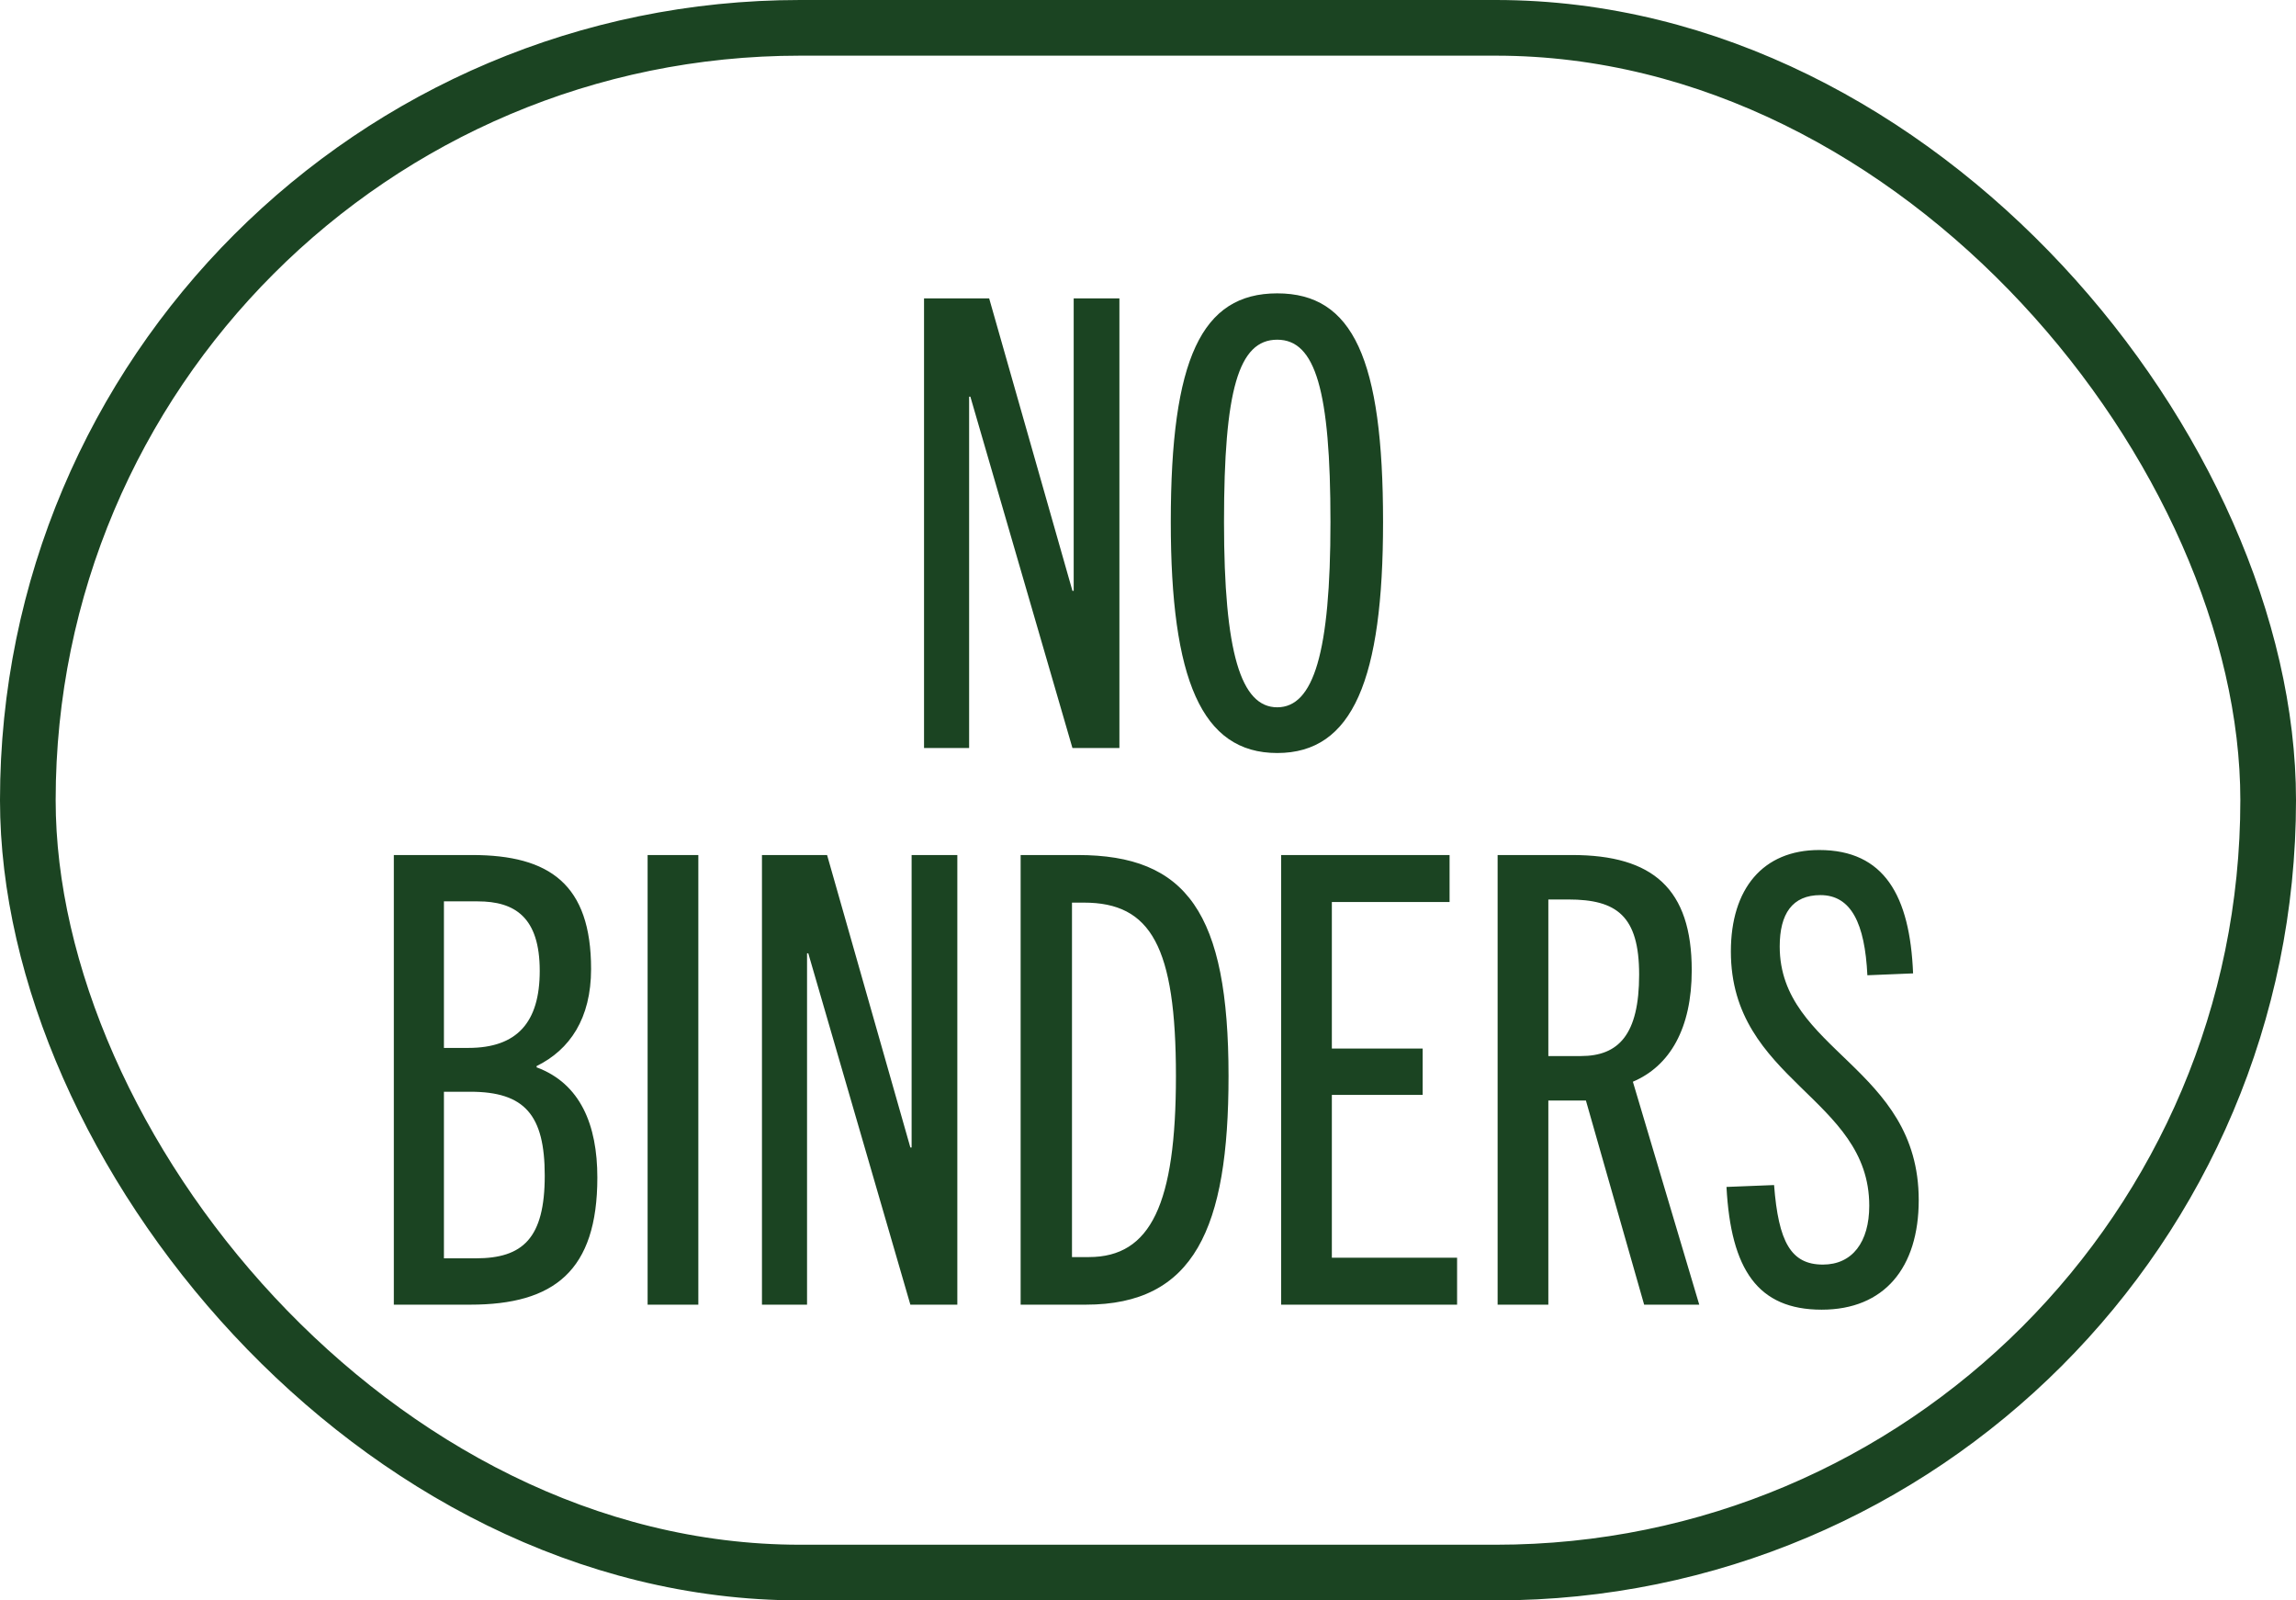
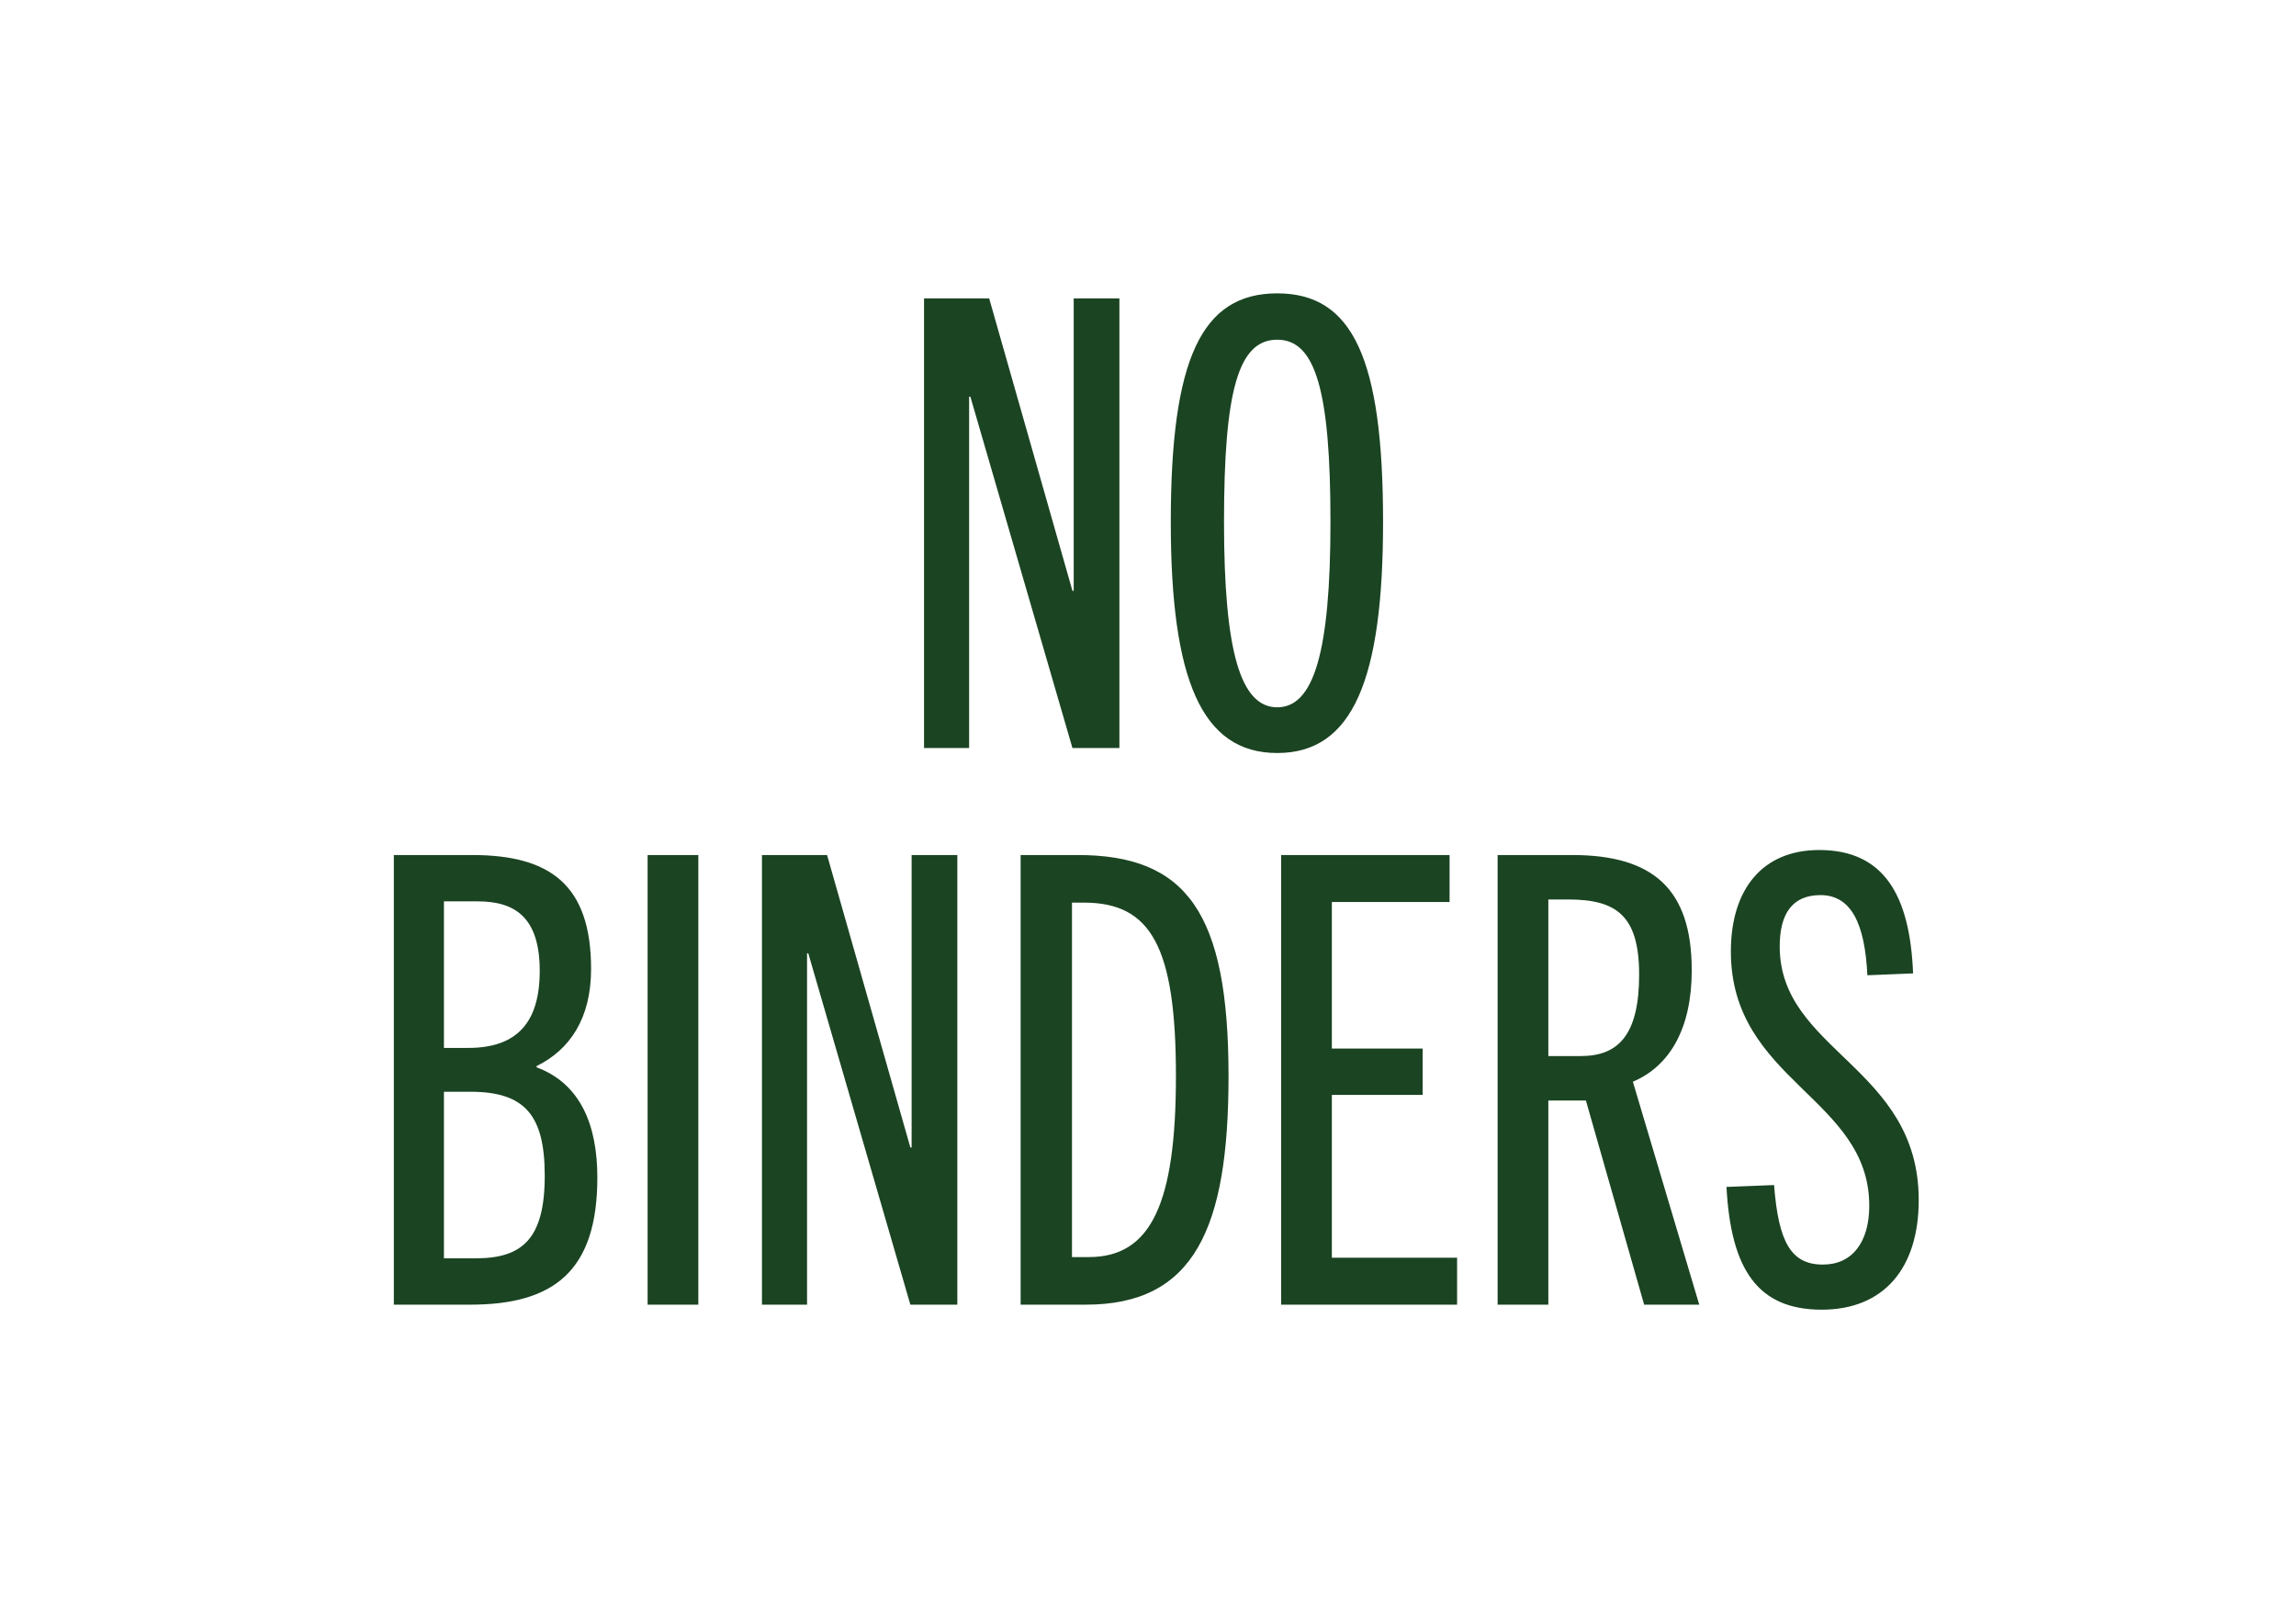
<svg xmlns="http://www.w3.org/2000/svg" fill="none" viewBox="0 0 66 46" height="46" width="66">
-   <rect stroke-width="1.6" stroke="#1B4422" rx="22.2" height="44.4" width="64.4" y="0.8" x="0.8" />
  <path fill="#1B4422" d="M32.178 21.5H30.828L27.894 11.402H27.858V21.5H26.562V8.576H28.434L30.828 16.982H30.864V8.576H32.178V21.5ZM36.715 21.644C34.537 21.644 33.655 19.52 33.655 15.002C33.655 10.322 34.537 8.432 36.715 8.432C38.893 8.432 39.757 10.322 39.757 15.002C39.757 19.52 38.893 21.644 36.715 21.644ZM36.715 20.33C37.759 20.33 38.245 18.764 38.245 15.002C38.245 11.222 37.813 9.764 36.715 9.764C35.599 9.764 35.185 11.222 35.185 15.002C35.185 18.764 35.671 20.33 36.715 20.33ZM13.517 37.5H11.321V24.576H13.571C15.803 24.576 16.991 25.422 16.991 27.852C16.991 29.274 16.379 30.174 15.425 30.642V30.678C16.685 31.146 17.171 32.334 17.171 33.846C17.171 36.528 15.929 37.5 13.517 37.5ZM12.761 30.12H13.463C14.867 30.12 15.515 29.382 15.515 27.906C15.515 26.358 14.795 25.908 13.733 25.908H12.761V30.12ZM12.761 36.168H13.679C15.029 36.168 15.659 35.592 15.659 33.792C15.659 32.046 15.083 31.38 13.517 31.38H12.761V36.168ZM20.074 37.5H18.616V24.576H20.074V37.5ZM27.519 37.5H26.169L23.235 27.402H23.199V37.5H21.903V24.576H23.775L26.169 32.982H26.205V24.576H27.519V37.5ZM31.211 37.5H29.339V24.576H30.977C34.109 24.576 35.315 26.232 35.315 30.93C35.315 35.322 34.325 37.5 31.211 37.5ZM30.815 36.132H31.301C33.083 36.132 33.803 34.602 33.803 30.93C33.803 27.204 33.083 25.944 31.157 25.944H30.815V36.132ZM41.885 37.5H36.827V24.576H41.669V25.926H38.285V30.138H40.895V31.47H38.285V36.15H41.885V37.5ZM48.846 37.5H47.262L45.588 31.632H44.508V37.5H43.05V24.576H45.192C47.514 24.576 48.63 25.548 48.63 27.888C48.63 29.562 48 30.642 46.938 31.092L48.846 37.5ZM44.508 30.354H45.444C46.524 30.354 47.118 29.742 47.118 28.014C47.118 26.322 46.47 25.854 45.084 25.854H44.508V30.354ZM54.993 27.978L53.679 28.032C53.607 26.538 53.211 25.728 52.329 25.728C51.519 25.728 51.159 26.268 51.159 27.204C51.159 30.21 55.155 30.66 55.155 34.494C55.155 36.438 54.165 37.644 52.365 37.644C50.529 37.644 49.755 36.492 49.629 34.116L50.997 34.062C51.123 35.7 51.483 36.348 52.401 36.348C53.247 36.348 53.733 35.7 53.733 34.656C53.733 31.542 49.755 31.074 49.755 27.348C49.755 25.548 50.673 24.432 52.293 24.432C54.165 24.432 54.903 25.746 54.993 27.978Z" />
</svg>